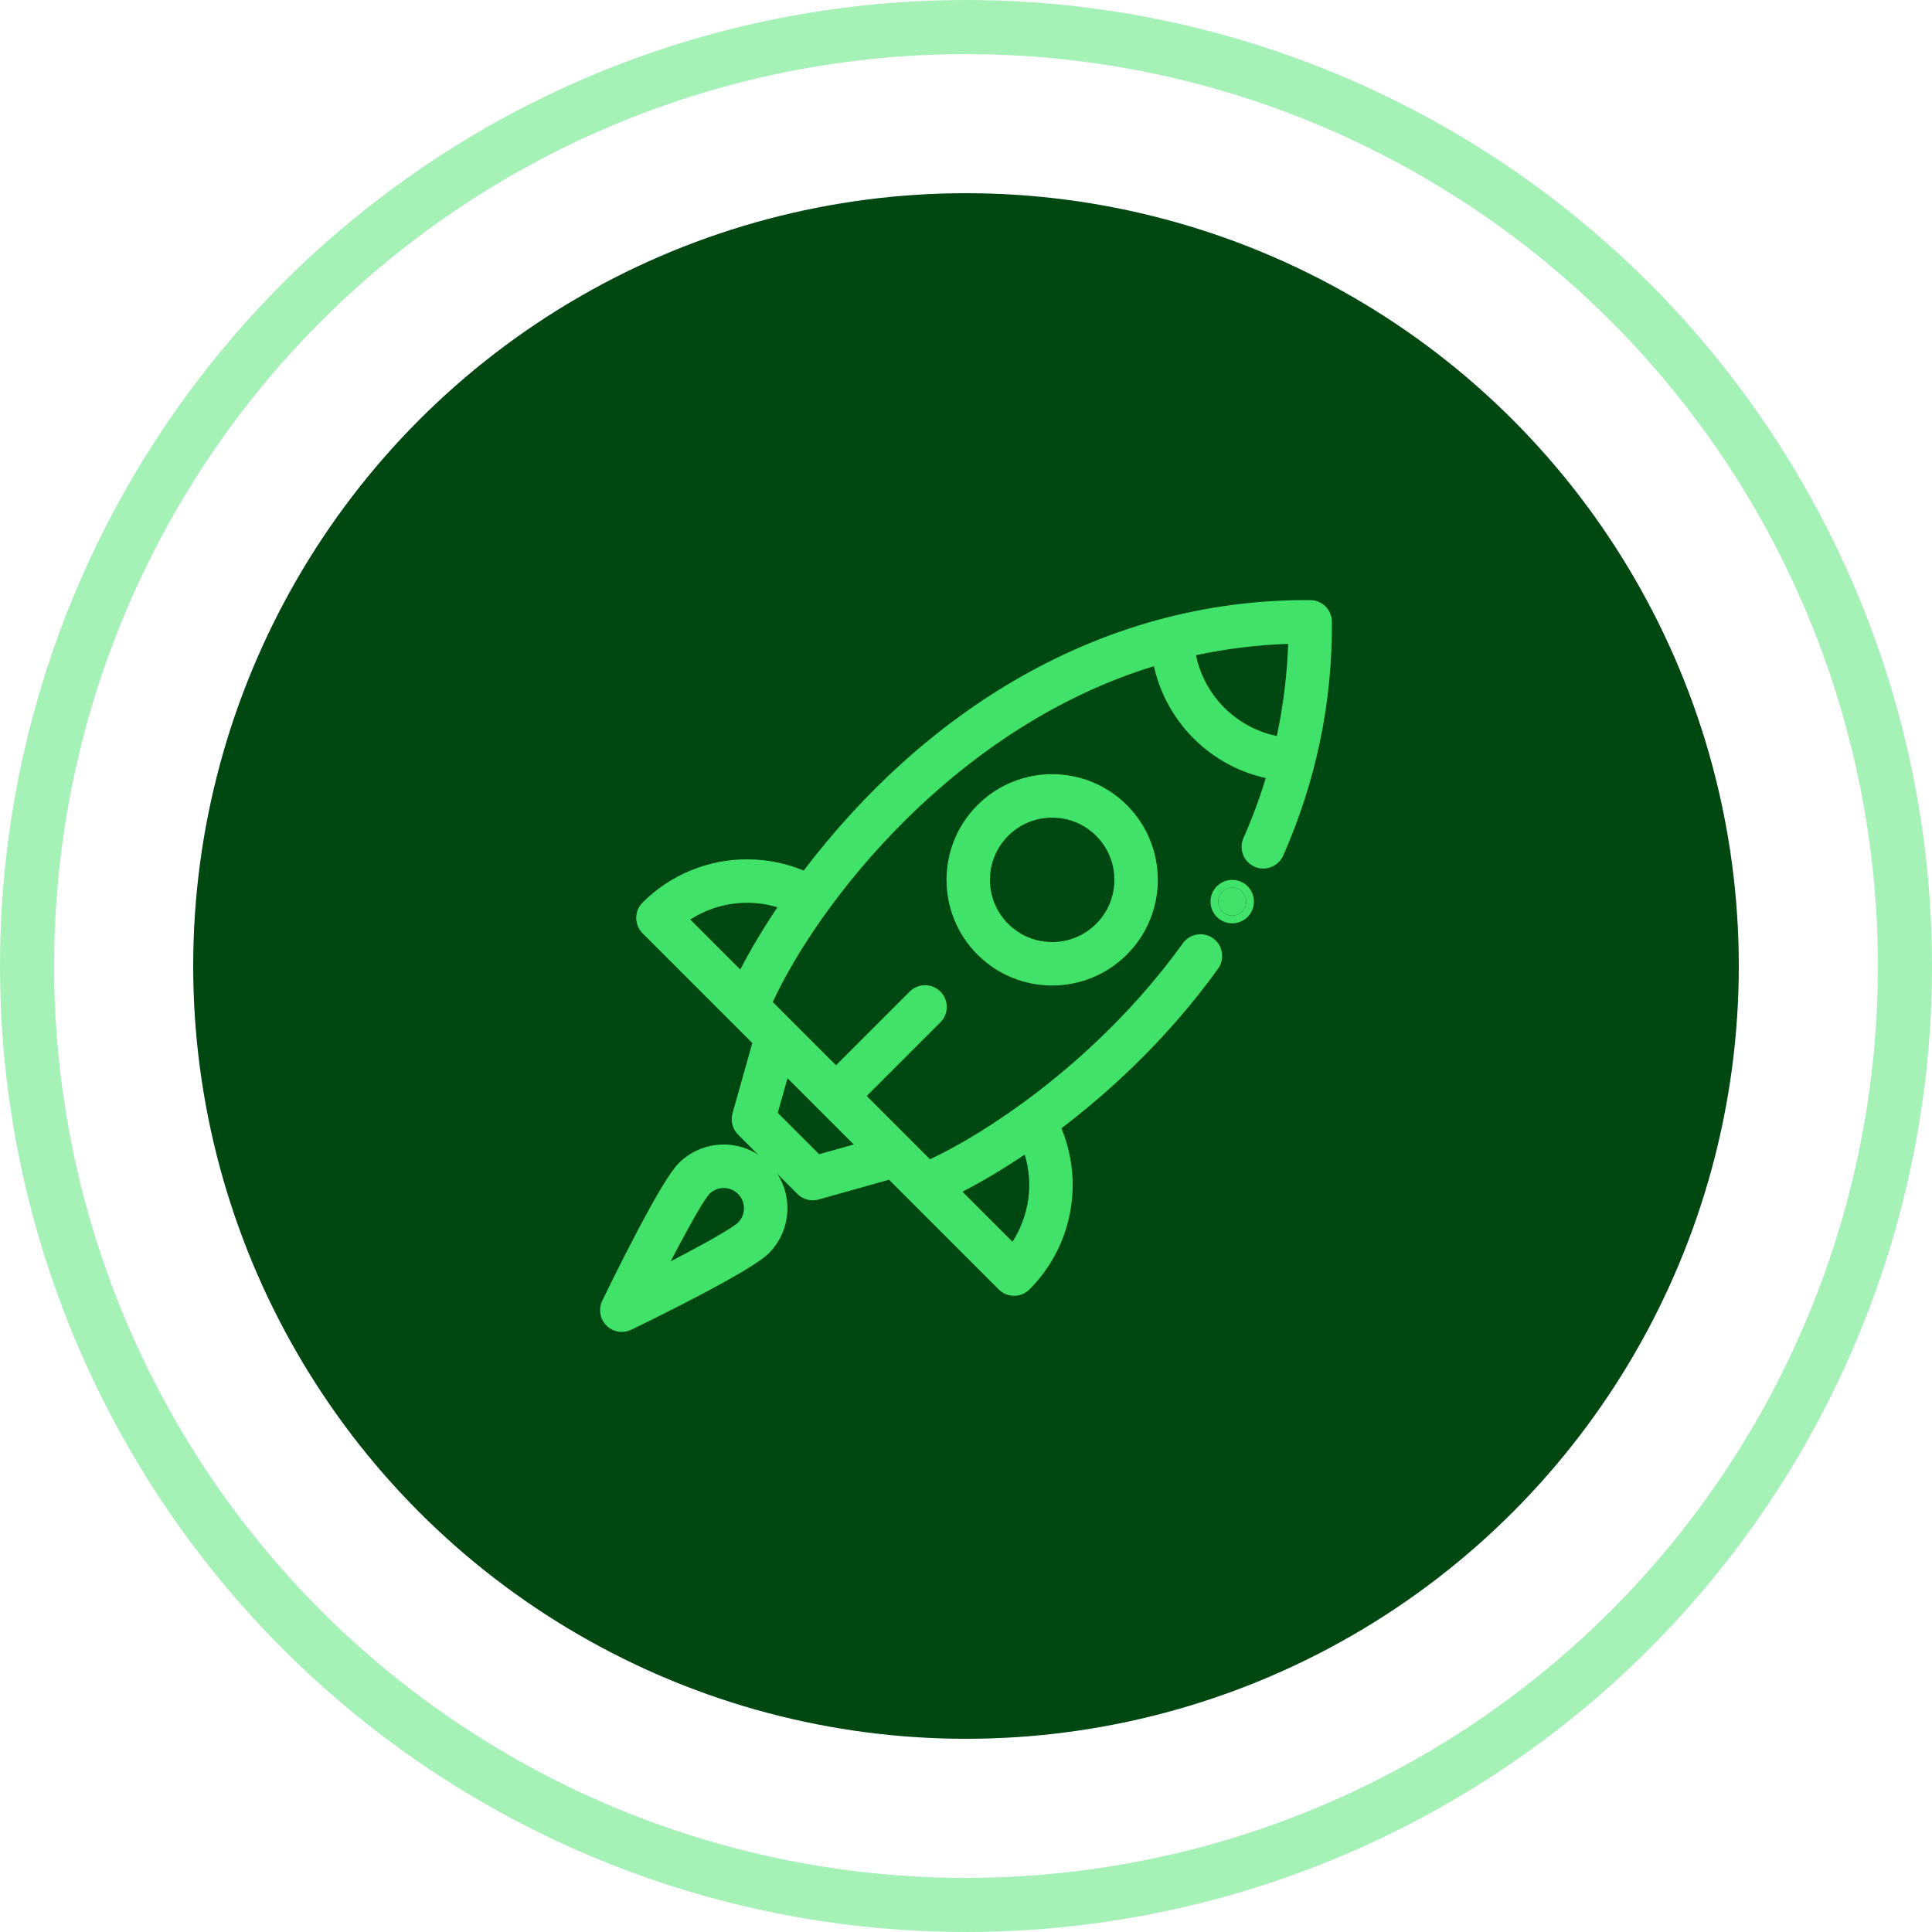
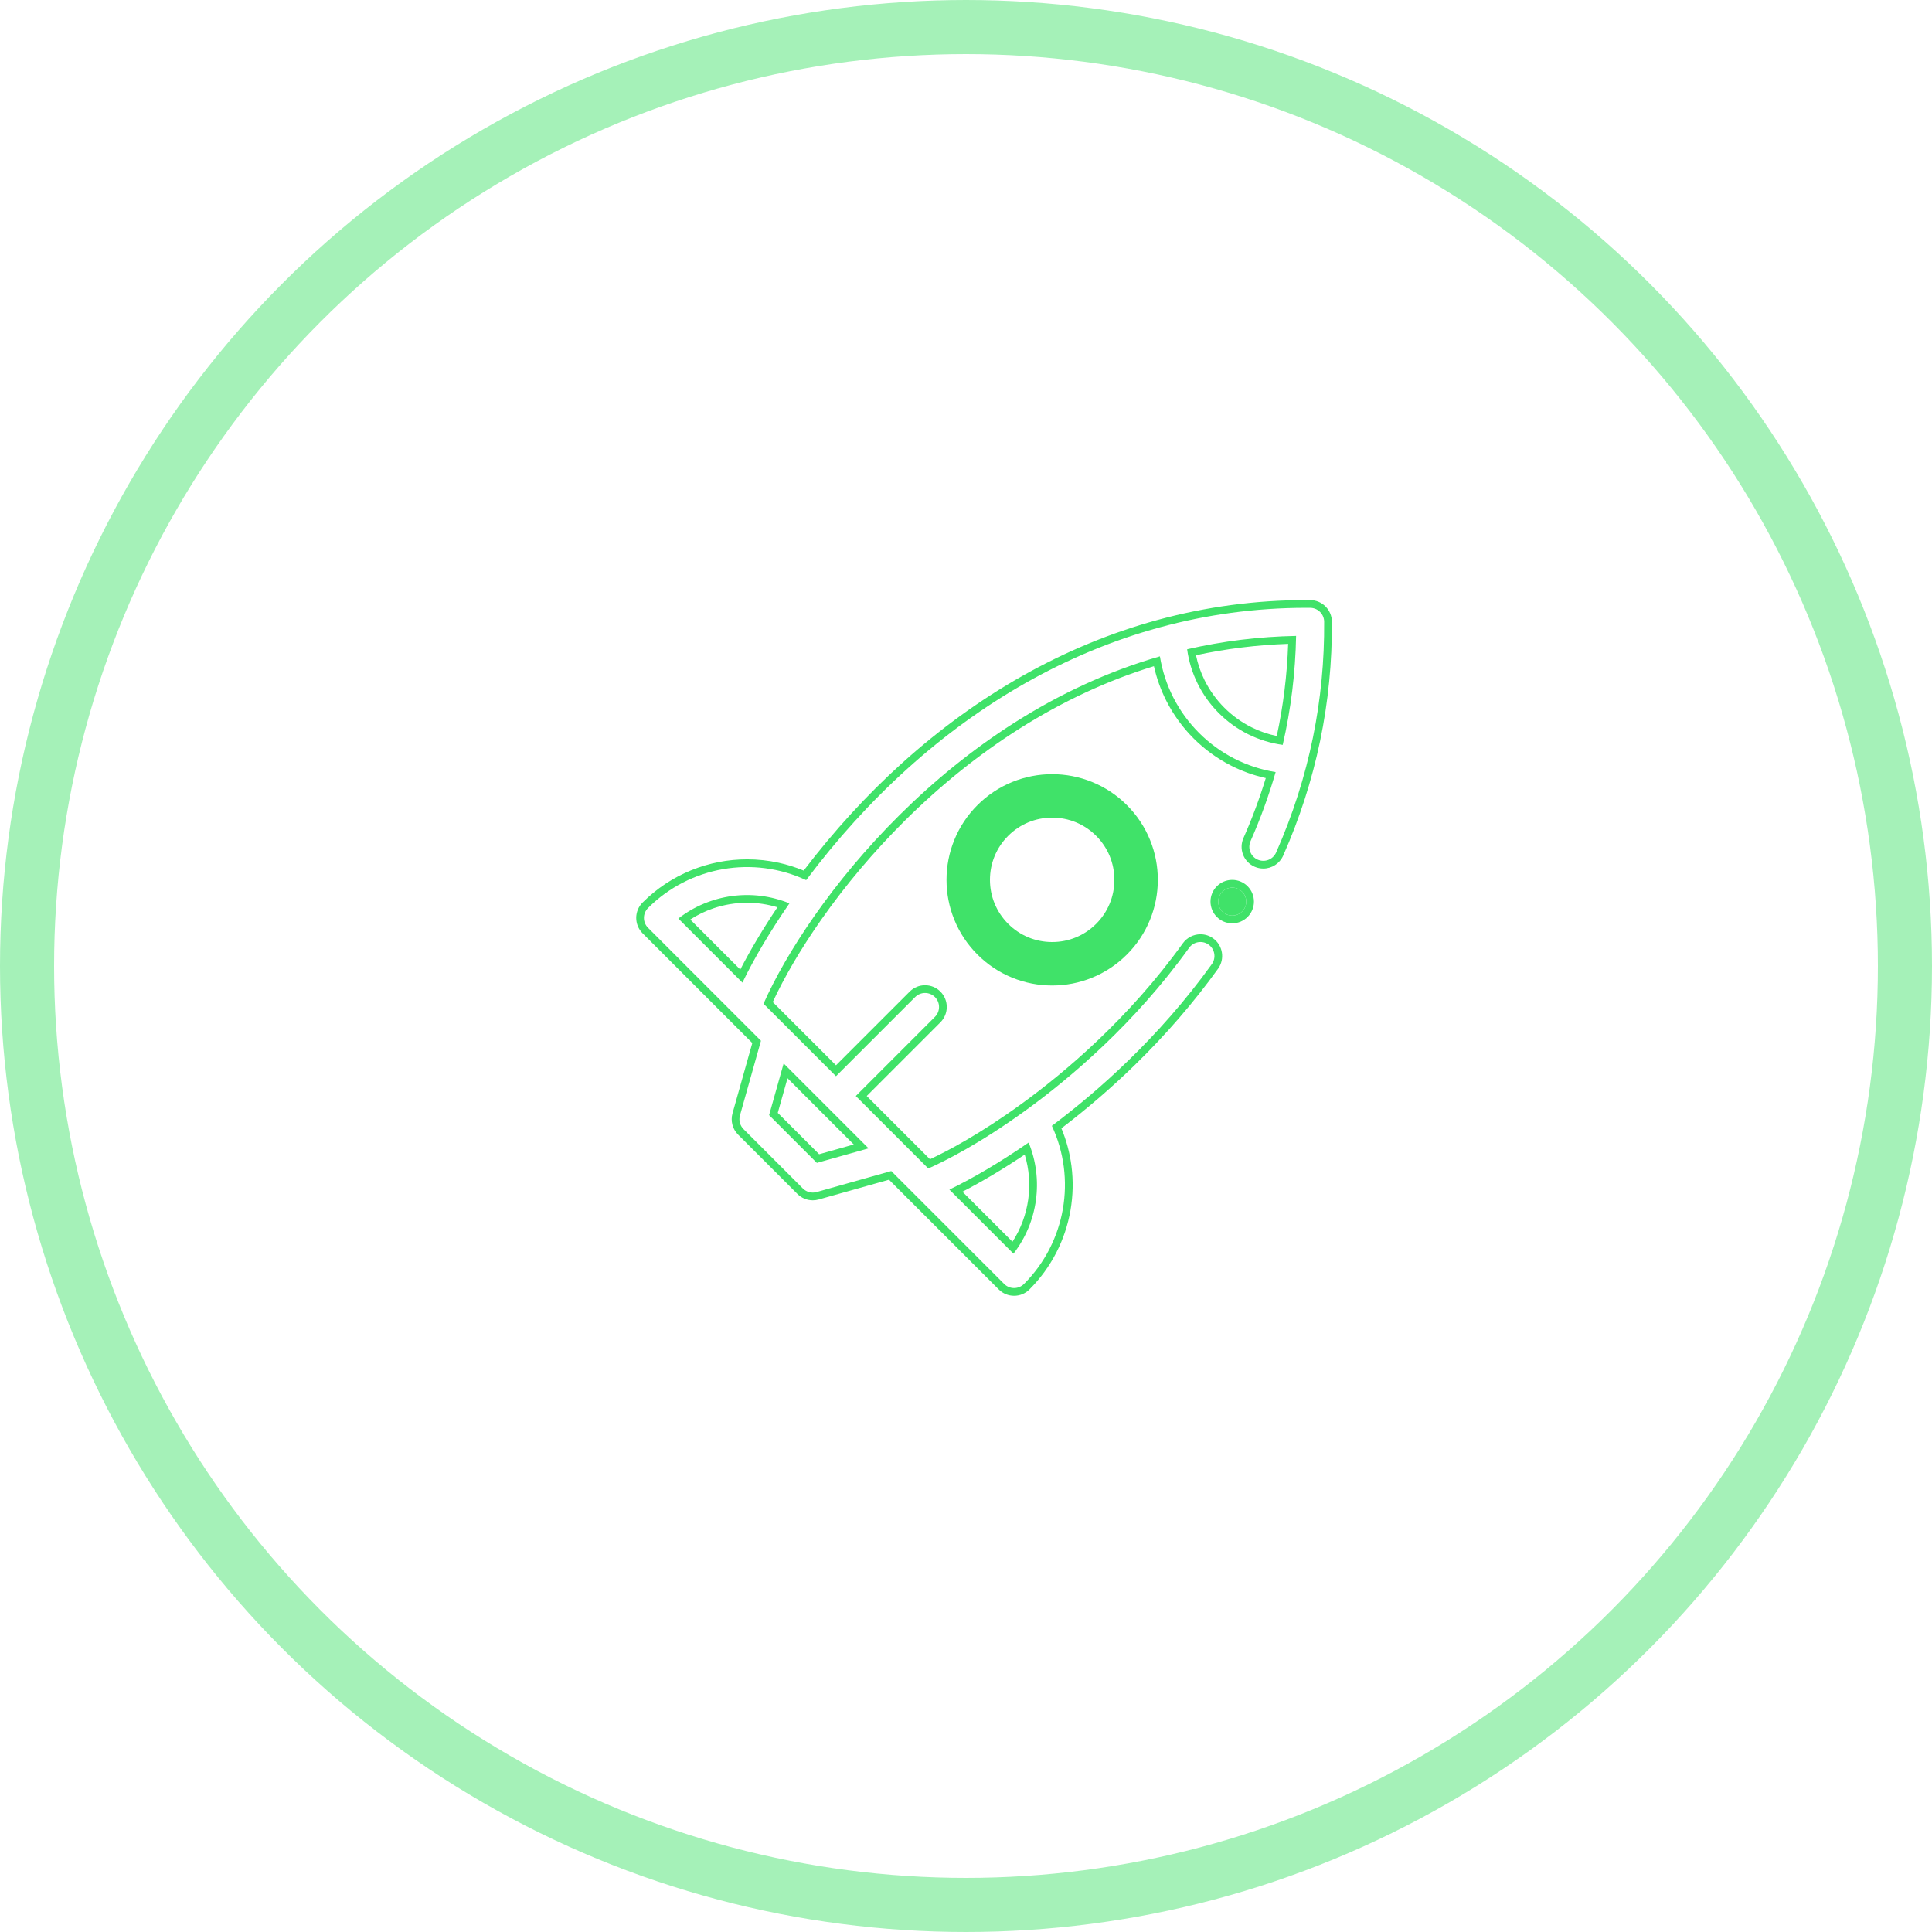
<svg xmlns="http://www.w3.org/2000/svg" width="500" height="500" viewBox="0 0 500 500">
  <g id="Entrepreneurship-Expedition-Icon_" data-name="Entrepreneurship-Expedition-Icon " transform="translate(1536 -5648)">
    <g id="Scroll_Circle_detail" data-name="Scroll Circle detail" transform="translate(-2290.981 5112.019)">
      <g id="Ellipse_128" data-name="Ellipse 128" transform="translate(754.981 535.981)" fill="none" stroke="#40e269" stroke-width="14" opacity="0.47">
        <circle cx="250" cy="250" r="250" stroke="none" />
        <circle cx="250" cy="250" r="243" fill="none" />
      </g>
-       <circle id="Ellipse_129" data-name="Ellipse 129" cx="200" cy="200" r="200" transform="translate(804.981 585.981)" fill="#004712" />
    </g>
    <g id="Rocket" transform="translate(-1378.696 5805.305)">
      <g id="Path_472" data-name="Path 472" transform="translate(-16.465 0)" fill="#40e269">
-         <path d="M 121.606 177.046 C 120.372 177.046 119.211 176.566 118.339 175.693 L 103.755 161.11 L 89.526 146.88 L 70.761 152.161 C 70.354 152.276 69.933 152.334 69.51 152.334 C 68.275 152.334 67.114 151.853 66.241 150.98 L 50.878 135.617 C 49.697 134.436 49.245 132.704 49.697 131.097 L 54.978 112.332 L 26.165 83.519 C 24.364 81.717 24.364 78.785 26.165 76.984 C 29.685 73.464 33.806 70.727 38.413 68.851 C 42.912 67.019 47.658 66.09 52.522 66.09 C 55.202 66.09 57.884 66.38 60.495 66.953 C 62.89 67.478 65.236 68.244 67.479 69.232 C 75.369 58.783 84.062 49.251 93.33 40.889 C 103.018 32.147 113.407 24.62 124.207 18.517 C 135.361 12.213 147.072 7.364 159.014 4.103 C 171.416 0.717 184.236 -1 197.118 -1 C 197.499 -1 197.885 -0.999 198.266 -0.996 C 199.487 -0.987 200.636 -0.506 201.5 0.358 C 202.364 1.222 202.844 2.37 202.853 3.592 C 203.001 24.378 198.789 44.609 190.334 63.724 C 189.594 65.396 187.935 66.476 186.107 66.476 C 185.462 66.476 184.833 66.343 184.239 66.08 C 183.11 65.581 182.243 64.672 181.798 63.521 C 181.353 62.369 181.383 61.114 181.882 59.985 C 184.274 54.579 186.336 48.972 188.02 43.304 C 184.586 42.644 181.276 41.508 178.165 39.92 C 174.7 38.152 171.54 35.853 168.772 33.087 C 166.005 30.318 163.705 27.157 161.936 23.69 C 160.349 20.578 159.213 17.267 158.553 13.832 C 146.205 17.499 134.071 23.077 122.472 30.42 C 112.003 37.048 101.965 45.106 92.634 54.371 C 84.556 62.393 77.211 71.098 70.802 80.245 C 65.457 87.873 61.025 95.461 57.953 102.237 C 68.757 113.039 68.942 113.223 69.424 113.706 C 69.774 114.056 70.294 114.578 75.519 119.803 L 95.295 100.027 C 96.168 99.155 97.329 98.674 98.563 98.674 C 99.797 98.674 100.958 99.155 101.83 100.027 C 103.632 101.829 103.632 104.761 101.83 106.562 L 82.054 126.338 L 95.806 140.09 L 99.62 143.904 C 104.09 141.871 112.716 137.44 124.007 129.255 C 135.423 120.986 151.99 107.013 166.087 87.408 C 166.954 86.204 168.358 85.485 169.843 85.485 C 170.814 85.485 171.746 85.785 172.537 86.354 C 174.605 87.842 175.078 90.735 173.591 92.803 C 167.341 101.495 160.088 109.876 152.033 117.716 C 145.942 123.644 139.415 129.246 132.623 134.376 C 134.052 137.619 135.007 141.043 135.462 144.568 C 135.942 148.288 135.859 152.053 135.213 155.758 C 134.566 159.475 133.367 163.056 131.648 166.402 C 129.886 169.834 127.607 172.96 124.874 175.693 C 124.001 176.566 122.841 177.046 121.606 177.046 Z M 106.557 150.84 L 121.335 165.618 C 126.645 158.17 127.977 148.528 124.89 139.928 C 118.584 144.227 112.162 148.048 106.557 150.84 Z M 59.327 130.995 L 70.862 142.531 L 82.033 139.387 C 78.778 136.131 70.828 128.181 65.691 123.044 L 62.471 119.824 L 59.327 130.995 Z M 36.239 80.523 L 51.017 95.301 C 53.811 89.691 57.632 83.268 61.927 76.965 C 58.907 75.88 55.744 75.331 52.508 75.331 C 49.434 75.331 46.399 75.831 43.489 76.816 C 40.892 77.695 38.458 78.94 36.239 80.523 Z M 167.517 11.499 C 167.973 14.179 168.813 16.765 170.02 19.199 C 171.368 21.917 173.147 24.391 175.307 26.552 C 177.467 28.711 179.941 30.489 182.658 31.837 C 185.092 33.044 187.678 33.884 190.358 34.34 C 192.257 25.839 193.335 17.086 193.567 8.29 C 184.772 8.522 176.019 9.6 167.517 11.499 Z" stroke="none" />
        <path d="M 197.118 -0 C 144.763 -0.004 99.463 28.209 67.796 70.474 C 54.131 64.092 37.695 66.868 26.872 77.691 C 25.459 79.104 25.458 81.397 26.872 82.812 L 56.099 112.039 L 50.66 131.368 C 50.305 132.629 50.659 133.983 51.585 134.909 L 66.948 150.273 C 67.879 151.204 69.237 151.552 70.49 151.199 L 89.818 145.758 C 92.962 148.902 115.924 171.864 119.046 174.986 C 120.459 176.399 122.753 176.4 124.167 174.986 C 134.992 164.161 137.768 147.723 131.38 134.059 C 143.123 125.264 159.054 111.308 172.779 92.22 C 173.946 90.596 173.577 88.334 171.953 87.166 C 170.33 85.999 168.067 86.369 166.899 87.992 C 152.723 107.707 136.069 121.753 124.594 130.065 C 112.71 138.68 103.752 143.167 99.401 145.099 C 95.915 141.613 84.667 130.365 80.64 126.338 L 101.123 105.855 C 102.537 104.441 102.537 102.149 101.123 100.734 C 99.71 99.321 97.417 99.321 96.003 100.734 L 75.519 121.217 C 61.972 107.67 76.715 122.409 56.759 102.456 C 68.282 76.512 104.83 28.247 159.344 12.559 C 160.546 20.033 164.052 26.95 169.479 32.38 C 174.907 37.804 181.821 41.31 189.293 42.513 C 187.55 48.56 185.377 54.556 182.797 60.389 C 181.988 62.218 182.814 64.357 184.643 65.166 C 186.476 65.975 188.611 65.146 189.419 63.319 C 198.095 43.706 201.996 23.602 201.853 3.599 C 201.839 1.62 200.238 0.018 198.258 0.004 C 197.881 0.001 197.495 -0 197.118 -0 M 191.127 35.47 C 184.891 34.616 179.105 31.762 174.6 27.259 C 170.096 22.753 167.241 16.967 166.388 10.73 C 175.58 8.61 185.037 7.446 194.591 7.267 C 194.411 16.82 193.247 26.279 191.127 35.47 M 51.3 96.997 L 34.714 80.412 C 42.893 74.062 53.909 72.567 63.468 76.486 C 58.542 83.612 54.263 90.834 51.3 96.997 M 70.569 143.652 L 58.205 131.288 L 61.97 117.909 C 64.273 120.211 81.617 137.557 83.948 139.887 L 70.569 143.652 M 121.446 167.144 L 104.86 150.558 C 111.019 147.597 118.239 143.316 125.369 138.387 C 129.291 147.945 127.797 158.963 121.446 167.144 M 197.109 -2 L 197.109 -0 L 197.11 -2 L 197.119 -2 C 197.506 -2 197.894 -1.999 198.274 -1.996 C 199.759 -1.985 201.156 -1.4 202.207 -0.349 C 203.258 0.702 203.842 2.099 203.853 3.585 C 204.002 24.514 199.761 44.883 191.248 64.128 C 190.349 66.162 188.331 67.476 186.107 67.476 C 185.322 67.476 184.557 67.314 183.835 66.995 C 182.461 66.387 181.407 65.282 180.865 63.881 C 180.324 62.481 180.36 60.953 180.967 59.58 C 183.195 54.545 185.135 49.334 186.747 44.061 C 183.608 43.363 180.577 42.274 177.71 40.811 C 174.152 38.995 170.907 36.635 168.065 33.795 C 165.223 30.951 162.862 27.704 161.046 24.145 C 159.583 21.277 158.493 18.245 157.796 15.105 C 145.895 18.747 134.202 24.178 123.007 31.265 C 112.6 37.854 102.618 45.867 93.339 55.081 C 85.303 63.061 77.996 71.72 71.621 80.818 C 66.476 88.162 62.184 95.461 59.152 102.021 C 69.473 112.34 69.659 112.527 70.132 113 C 70.471 113.34 70.957 113.827 75.52 118.389 L 94.588 99.32 C 95.65 98.259 97.062 97.674 98.563 97.674 C 100.065 97.674 101.476 98.259 102.538 99.32 C 104.729 101.512 104.729 105.078 102.538 107.27 L 83.469 126.338 L 99.835 142.705 C 104.42 140.571 112.706 136.212 123.42 128.446 C 134.777 120.219 151.257 106.321 165.275 86.824 C 166.329 85.359 168.037 84.485 169.843 84.485 C 171.025 84.485 172.158 84.85 173.12 85.542 C 175.637 87.352 176.212 90.871 174.403 93.387 C 168.119 102.126 160.828 110.552 152.731 118.433 C 146.797 124.208 140.451 129.675 133.85 134.701 C 135.146 137.814 136.02 141.083 136.454 144.44 C 136.947 148.26 136.861 152.126 136.199 155.93 C 135.534 159.746 134.302 163.423 132.538 166.859 C 130.728 170.383 128.388 173.593 125.581 176.4 C 124.519 177.462 123.108 178.046 121.606 178.046 C 120.105 178.046 118.693 177.462 117.632 176.4 L 89.233 148.001 L 71.031 153.124 C 70.537 153.263 70.025 153.334 69.51 153.334 C 68.008 153.334 66.596 152.749 65.534 151.688 L 50.171 136.324 C 48.735 134.888 48.184 132.781 48.735 130.826 L 53.857 112.625 L 25.458 84.226 C 23.267 82.034 23.267 78.468 25.458 76.277 C 29.073 72.662 33.305 69.852 38.036 67.925 C 42.655 66.043 47.528 65.09 52.522 65.09 C 55.274 65.09 58.028 65.388 60.709 65.976 C 62.911 66.459 65.072 67.14 67.154 68.005 C 74.955 57.751 83.529 48.385 92.658 40.148 C 102.4 31.357 112.848 23.787 123.711 17.647 C 134.937 11.303 146.724 6.421 158.745 3.139 C 171.232 -0.271 184.14 -2 197.109 -2 Z M 189.589 33.178 C 191.271 25.379 192.26 17.371 192.535 9.322 C 184.487 9.597 176.479 10.585 168.679 12.268 C 169.144 14.518 169.894 16.693 170.916 18.755 C 172.216 21.375 173.931 23.761 176.014 25.845 C 178.097 27.927 180.482 29.642 183.103 30.941 C 185.164 31.963 187.339 32.713 189.589 33.178 Z M 60.359 77.498 C 57.823 76.723 55.192 76.331 52.508 76.331 C 49.543 76.331 46.616 76.813 43.809 77.763 C 41.683 78.483 39.67 79.458 37.8 80.67 L 50.748 93.617 C 53.324 88.603 56.65 83.024 60.359 77.498 Z M 80.119 138.887 C 76.12 134.887 68.565 127.333 64.028 122.795 L 62.971 121.738 L 60.448 130.702 L 71.155 141.409 L 80.119 138.887 Z M 121.188 164.057 C 125.513 157.384 126.675 149.09 124.357 141.496 C 118.829 145.208 113.251 148.535 108.24 151.109 L 121.188 164.057 Z" stroke="none" fill="#40e269" />
      </g>
      <g id="Path_473" data-name="Path 473" transform="translate(-157.942 -79.373)" fill="#40e269">
        <path d="M 272.939 176.113 C 272.939 176.113 272.938 176.113 272.938 176.113 C 269.516 176.112 266.181 175.463 263.024 174.184 C 259.754 172.859 256.822 170.912 254.309 168.399 C 251.795 165.885 249.848 162.953 248.523 159.683 C 247.243 156.526 246.594 153.191 246.594 149.769 C 246.594 146.347 247.243 143.012 248.523 139.855 C 249.848 136.586 251.795 133.654 254.309 131.14 C 256.822 128.626 259.755 126.68 263.024 125.355 C 266.18 124.075 269.516 123.426 272.938 123.426 C 276.359 123.426 279.695 124.075 282.852 125.355 C 286.121 126.68 289.053 128.627 291.567 131.14 C 294.081 133.654 296.027 136.586 297.353 139.856 C 298.632 143.012 299.281 146.348 299.281 149.77 C 299.281 153.192 298.632 156.527 297.352 159.684 C 296.027 162.953 294.081 165.885 291.567 168.399 C 289.053 170.913 286.121 172.859 282.852 174.184 C 279.696 175.464 276.36 176.113 272.939 176.113 Z M 272.938 132.67 C 268.367 132.67 264.072 134.448 260.844 137.676 C 257.616 140.903 255.838 145.198 255.838 149.77 C 255.838 154.341 257.616 158.636 260.844 161.864 C 264.072 165.092 268.367 166.869 272.938 166.869 C 277.509 166.869 281.804 165.092 285.032 161.864 C 288.26 158.636 290.038 154.341 290.038 149.769 C 290.037 145.198 288.26 140.903 285.032 137.676 C 281.804 134.448 277.509 132.67 272.938 132.67 Z" stroke="none" />
        <path d="M 272.938 124.426 C 266.45 124.426 259.963 126.9 255.016 131.847 L 255.016 131.847 C 245.121 141.742 245.12 157.796 255.016 167.691 C 264.909 177.585 280.965 177.587 290.86 167.691 C 300.754 157.797 300.755 141.743 290.86 131.847 C 285.913 126.9 279.425 124.427 272.938 124.426 M 272.938 167.869 C 268.303 167.869 263.669 166.103 260.137 162.571 C 253.073 155.507 253.072 144.032 260.137 136.968 C 267.201 129.904 278.674 129.904 285.739 136.968 C 292.803 144.032 292.804 155.507 285.739 162.571 C 282.207 166.103 277.572 167.869 272.938 167.869 M 272.937 122.426 L 272.937 124.426 L 272.937 122.426 C 276.489 122.427 279.951 123.1 283.228 124.428 C 286.622 125.804 289.665 127.824 292.274 130.433 C 294.883 133.042 296.904 136.086 298.279 139.48 C 299.608 142.757 300.281 146.219 300.281 149.77 C 300.281 153.321 299.607 156.783 298.279 160.06 C 296.903 163.453 294.883 166.497 292.274 169.106 C 289.665 171.715 286.621 173.735 283.228 175.111 C 279.951 176.439 276.489 177.113 272.938 177.113 C 269.387 177.113 265.925 176.439 262.648 175.111 C 259.254 173.735 256.21 171.714 253.601 169.106 C 250.992 166.497 248.972 163.453 247.596 160.059 C 246.268 156.782 245.594 153.32 245.594 149.769 C 245.594 146.218 246.268 142.756 247.596 139.479 C 248.972 136.085 250.993 133.042 253.602 130.433 C 256.21 127.824 259.254 125.804 262.647 124.428 C 265.924 123.1 269.386 122.426 272.937 122.426 Z M 272.938 165.869 C 277.242 165.869 281.286 164.196 284.325 161.157 C 287.364 158.118 289.038 154.074 289.038 149.769 C 289.037 145.465 287.364 141.421 284.325 138.383 C 281.286 135.344 277.242 133.67 272.938 133.67 C 268.634 133.67 264.59 135.344 261.551 138.383 C 258.512 141.421 256.838 145.465 256.838 149.77 C 256.838 154.074 258.512 158.118 261.551 161.157 C 264.59 164.196 268.634 165.869 272.938 165.869 Z" stroke="none" fill="#40e269" />
      </g>
      <g id="Ellipse_240" data-name="Ellipse 240" transform="translate(157.973 72.409)" fill="#40e269" stroke="#40e269" stroke-width="2">
        <circle cx="3.621" cy="3.621" r="3.621" stroke="none" />
        <circle cx="3.621" cy="3.621" r="4.621" fill="none" />
      </g>
      <g id="Path_474" data-name="Path 474" transform="translate(0 -248.239)" fill="#40e269">
-         <path d="M 3.623 434.63 C 2.388 434.63 1.227 434.149 0.355 433.277 C -1.036 431.886 -1.394 429.763 -0.536 427.993 C 0.849 425.136 4.495 417.684 8.429 410.212 C 13.523 400.535 17.096 394.638 19.048 392.685 C 21.976 389.756 25.865 388.144 29.998 388.144 C 34.132 388.144 38.021 389.756 40.948 392.683 C 43.868 395.604 45.477 399.492 45.477 403.633 C 45.477 407.771 43.87 411.658 40.953 414.577 L 40.948 414.582 L 40.942 414.587 C 38.985 416.54 33.09 420.111 23.419 425.202 C 15.947 429.135 8.495 432.782 5.638 434.167 C 5.014 434.47 4.317 434.63 3.623 434.63 Z M 29.999 397.387 C 28.333 397.387 26.765 398.038 25.584 399.218 C 24.098 400.705 19.697 408.452 13.933 419.697 C 25.178 413.934 32.925 409.533 34.414 408.045 C 36.847 405.612 36.846 401.652 34.413 399.218 C 33.232 398.038 31.664 397.387 29.999 397.387 Z" stroke="none" />
-         <path d="M 29.998 389.144 C 26.293 389.144 22.587 390.559 19.755 393.392 C 15.309 397.841 2.822 423.359 0.364 428.429 C -0.309 429.817 -0.029 431.479 1.062 432.57 C 2.158 433.666 3.822 433.937 5.202 433.267 C 10.272 430.809 35.79 418.322 40.24 413.876 C 40.24 413.876 40.241 413.875 40.241 413.875 C 45.888 408.227 45.888 399.038 40.241 393.391 C 37.411 390.56 33.704 389.144 29.998 389.144 M 11.645 421.986 C 16.962 411.492 22.888 400.502 24.877 398.511 C 27.708 395.68 32.288 395.679 35.12 398.511 C 37.943 401.335 37.944 405.929 35.121 408.753 C 33.129 410.743 22.139 416.669 11.645 421.986 M 29.997 387.144 L 29.999 387.144 C 32.138 387.144 34.225 387.551 36.2 388.353 C 38.246 389.183 40.081 390.402 41.655 391.976 C 43.226 393.547 44.443 395.382 45.271 397.429 C 46.071 399.404 46.477 401.491 46.477 403.633 C 46.477 405.774 46.071 407.861 45.271 409.836 C 44.445 411.879 43.231 413.71 41.665 415.279 L 41.644 415.3 C 39.583 417.352 33.773 420.881 23.885 426.087 C 16.4 430.027 8.936 433.68 6.074 435.067 C 5.315 435.435 4.467 435.63 3.623 435.63 C 2.121 435.63 0.709 435.045 -0.352 433.984 C -2.044 432.292 -2.48 429.709 -1.436 427.557 C -0.049 424.695 3.604 417.232 7.544 409.746 C 12.758 399.843 16.289 394.031 18.34 391.978 C 21.458 388.861 25.597 387.144 29.997 387.144 Z M 16.259 417.371 C 19.281 415.802 22.582 414.051 25.599 412.374 C 31.84 408.904 33.349 407.696 33.707 407.338 C 35.75 405.295 35.749 401.969 33.706 399.925 C 32.714 398.933 31.397 398.387 29.999 398.387 C 28.6 398.387 27.283 398.933 26.291 399.925 C 25.934 400.283 24.726 401.791 21.257 408.032 C 19.58 411.048 17.83 414.349 16.259 417.371 Z" stroke="none" fill="#40e269" />
-       </g>
+         </g>
    </g>
  </g>
</svg>